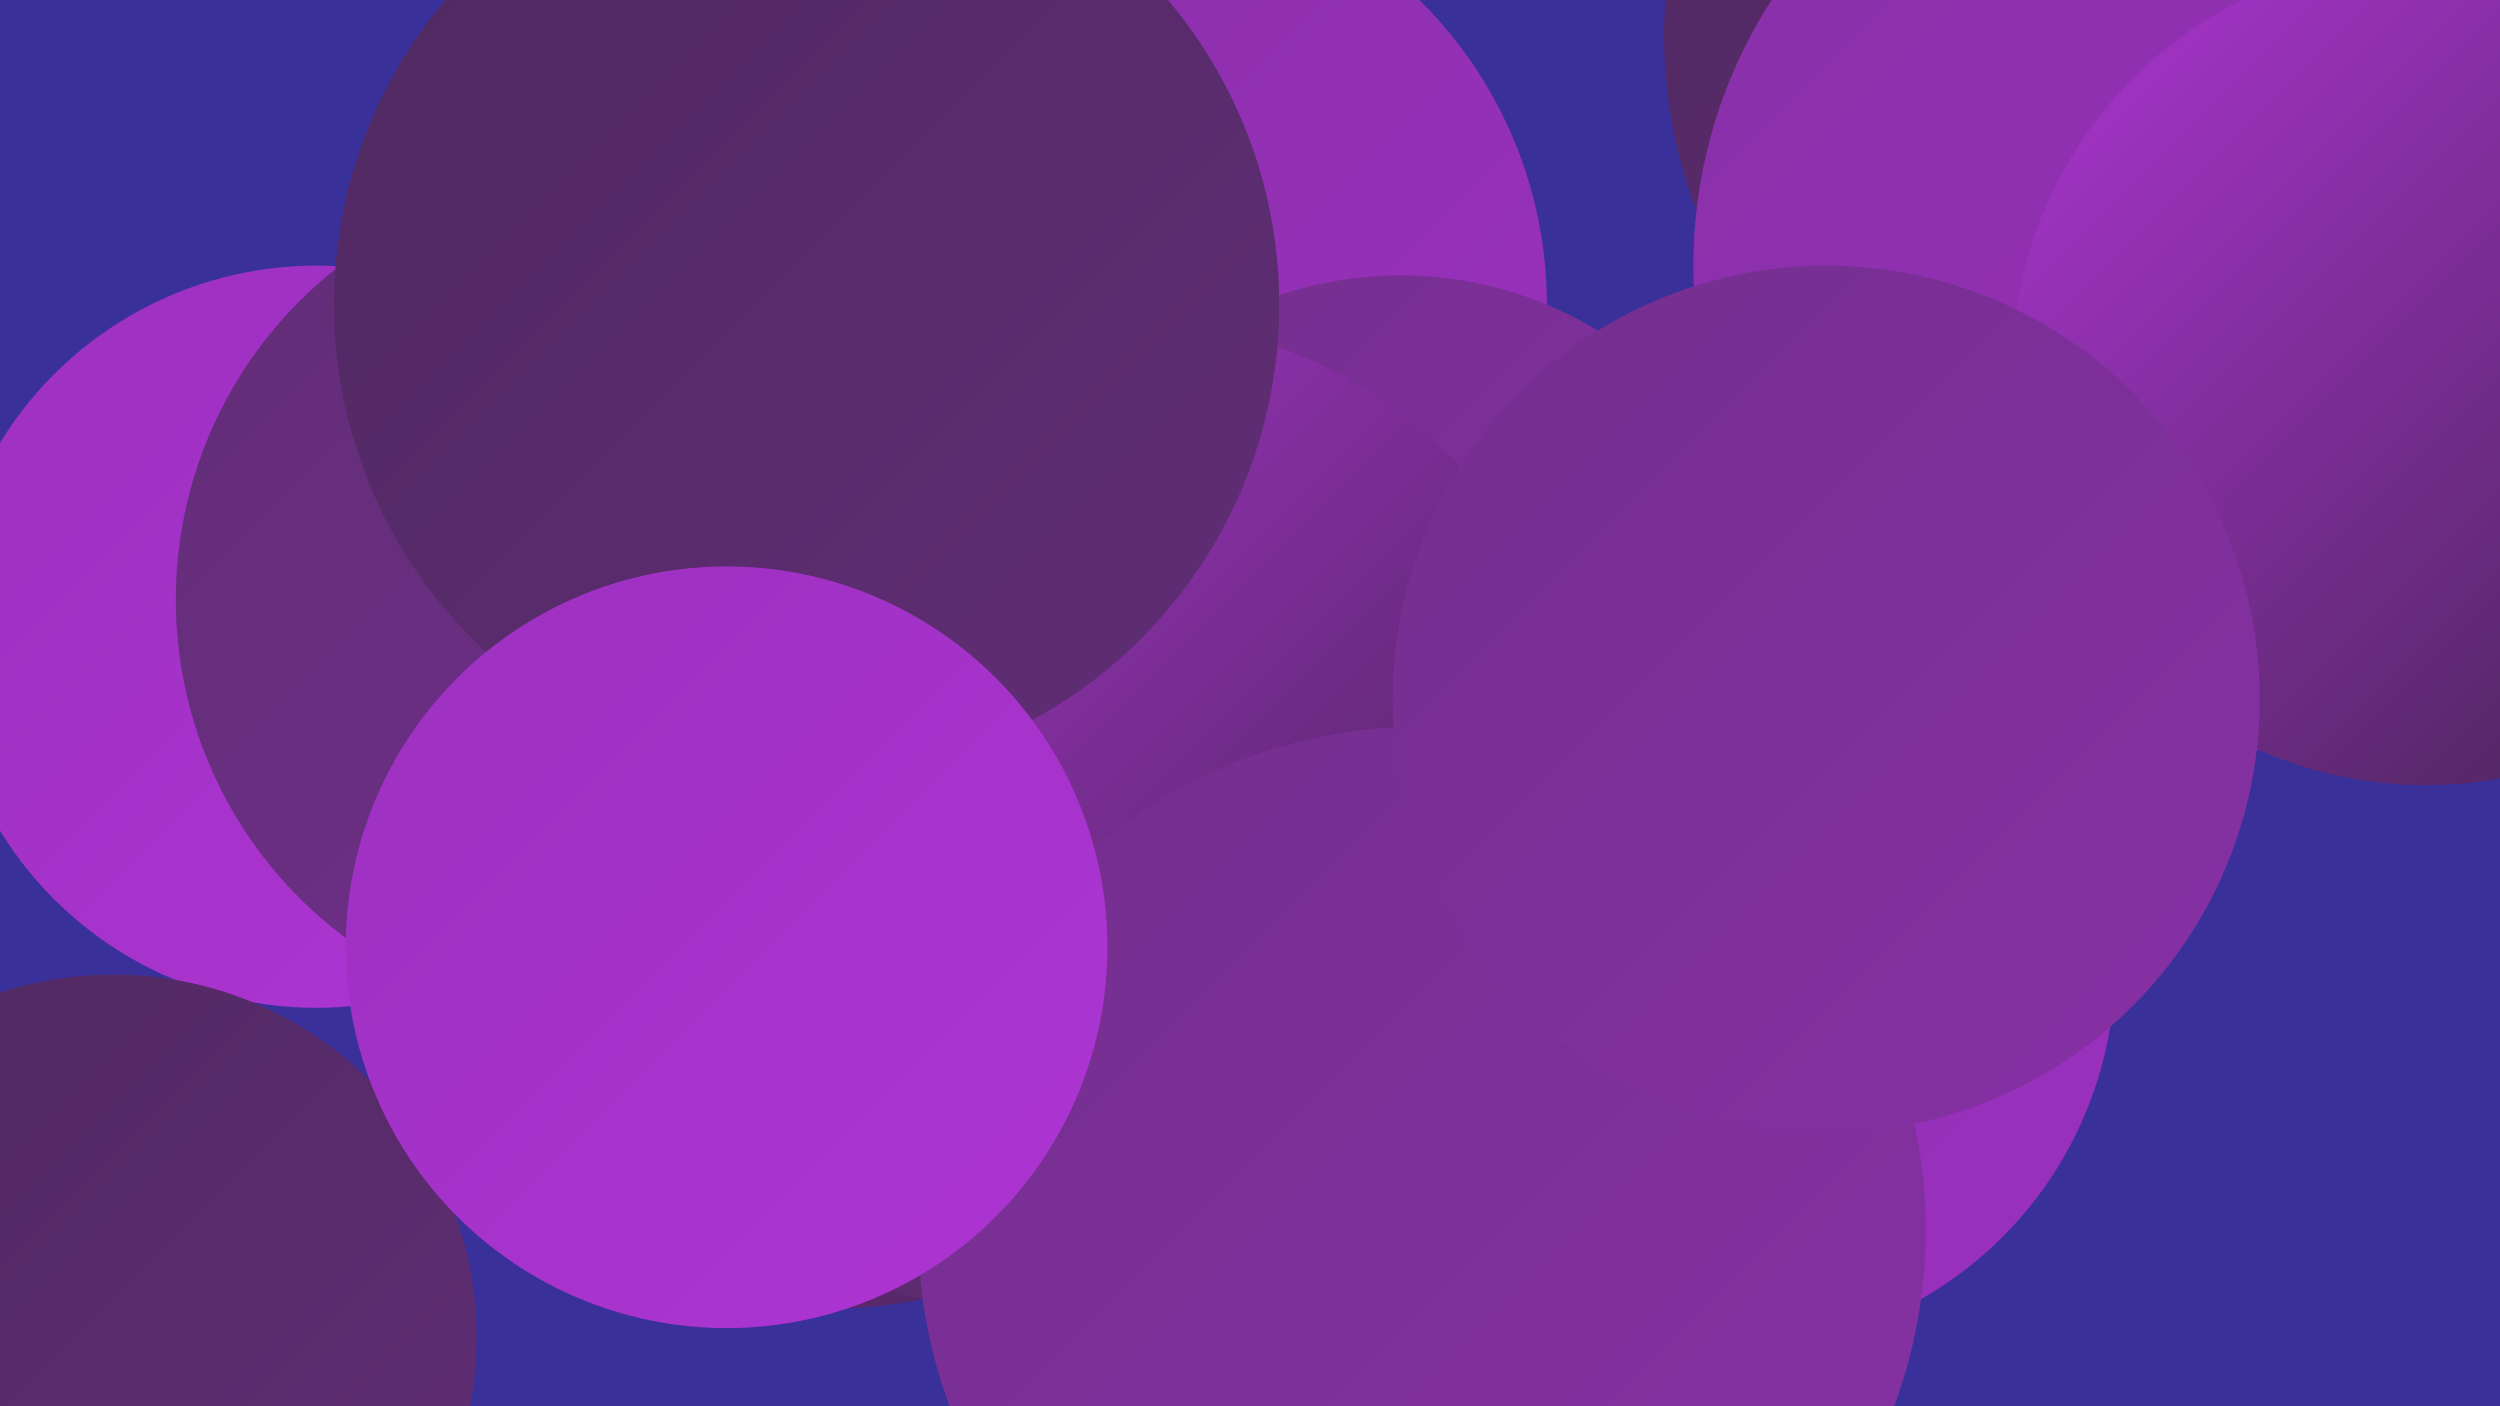
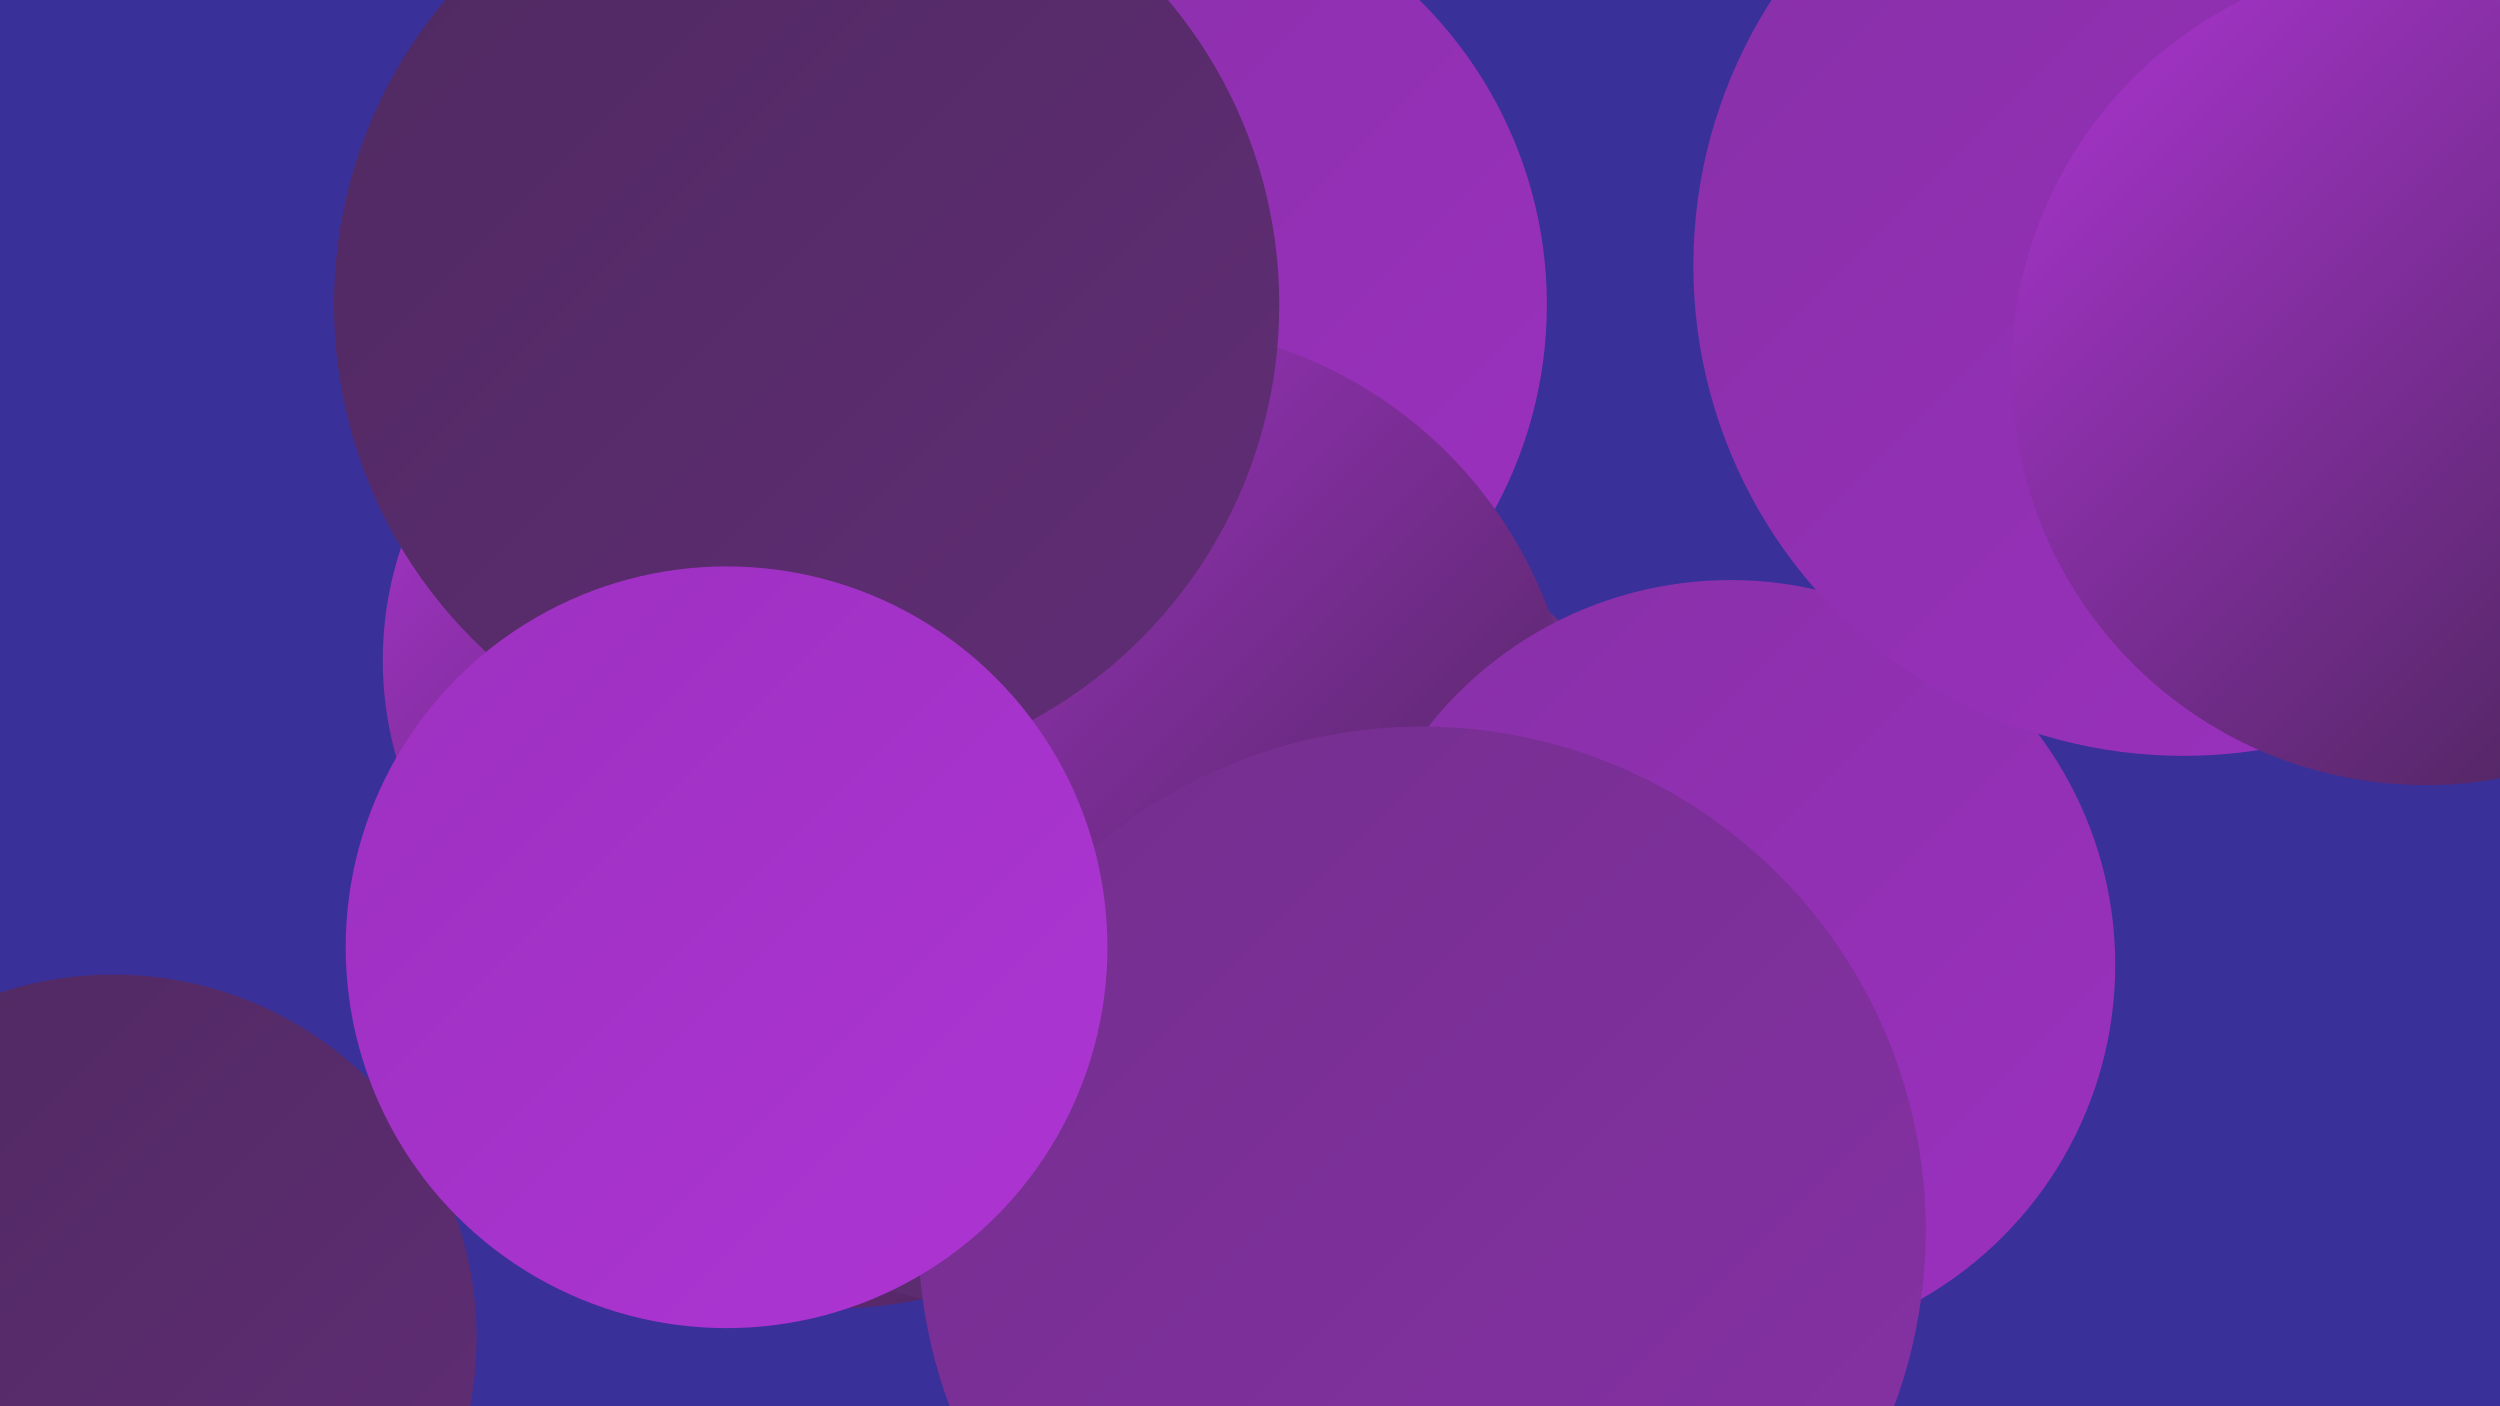
<svg xmlns="http://www.w3.org/2000/svg" width="1280" height="720">
  <defs>
    <linearGradient id="grad0" x1="0%" y1="0%" x2="100%" y2="100%">
      <stop offset="0%" style="stop-color:#3f244c;stop-opacity:1" />
      <stop offset="100%" style="stop-color:#4f2960;stop-opacity:1" />
    </linearGradient>
    <linearGradient id="grad1" x1="0%" y1="0%" x2="100%" y2="100%">
      <stop offset="0%" style="stop-color:#4f2960;stop-opacity:1" />
      <stop offset="100%" style="stop-color:#612d76;stop-opacity:1" />
    </linearGradient>
    <linearGradient id="grad2" x1="0%" y1="0%" x2="100%" y2="100%">
      <stop offset="0%" style="stop-color:#612d76;stop-opacity:1" />
      <stop offset="100%" style="stop-color:#732f8d;stop-opacity:1" />
    </linearGradient>
    <linearGradient id="grad3" x1="0%" y1="0%" x2="100%" y2="100%">
      <stop offset="0%" style="stop-color:#732f8d;stop-opacity:1" />
      <stop offset="100%" style="stop-color:#8730a6;stop-opacity:1" />
    </linearGradient>
    <linearGradient id="grad4" x1="0%" y1="0%" x2="100%" y2="100%">
      <stop offset="0%" style="stop-color:#8730a6;stop-opacity:1" />
      <stop offset="100%" style="stop-color:#9c30c0;stop-opacity:1" />
    </linearGradient>
    <linearGradient id="grad5" x1="0%" y1="0%" x2="100%" y2="100%">
      <stop offset="0%" style="stop-color:#9c30c0;stop-opacity:1" />
      <stop offset="100%" style="stop-color:#ae35d4;stop-opacity:1" />
    </linearGradient>
    <linearGradient id="grad6" x1="0%" y1="0%" x2="100%" y2="100%">
      <stop offset="0%" style="stop-color:#ae35d4;stop-opacity:1" />
      <stop offset="100%" style="stop-color:#3f244c;stop-opacity:1" />
    </linearGradient>
  </defs>
  <rect width="1280" height="720" fill="#3a309a" />
  <circle cx="573" cy="156" r="219" fill="url(#grad4)" />
  <circle cx="426" cy="448" r="222" fill="url(#grad6)" />
  <circle cx="1228" cy="39" r="288" fill="url(#grad5)" />
-   <circle cx="1105" cy="18" r="253" fill="url(#grad1)" />
-   <circle cx="717" cy="336" r="195" fill="url(#grad3)" />
  <circle cx="496" cy="428" r="218" fill="url(#grad6)" />
-   <circle cx="162" cy="326" r="190" fill="url(#grad5)" />
  <circle cx="520" cy="440" r="230" fill="url(#grad1)" />
  <circle cx="377" cy="338" r="181" fill="url(#grad6)" />
  <circle cx="658" cy="466" r="204" fill="url(#grad2)" />
  <circle cx="582" cy="391" r="225" fill="url(#grad6)" />
  <circle cx="58" cy="685" r="186" fill="url(#grad1)" />
  <circle cx="886" cy="494" r="197" fill="url(#grad4)" />
  <circle cx="728" cy="630" r="258" fill="url(#grad3)" />
  <circle cx="1118" cy="136" r="251" fill="url(#grad4)" />
-   <circle cx="306" cy="307" r="216" fill="url(#grad2)" />
  <circle cx="1242" cy="190" r="212" fill="url(#grad6)" />
-   <circle cx="935" cy="358" r="222" fill="url(#grad3)" />
  <circle cx="413" cy="156" r="242" fill="url(#grad1)" />
  <circle cx="372" cy="485" r="195" fill="url(#grad5)" />
</svg>